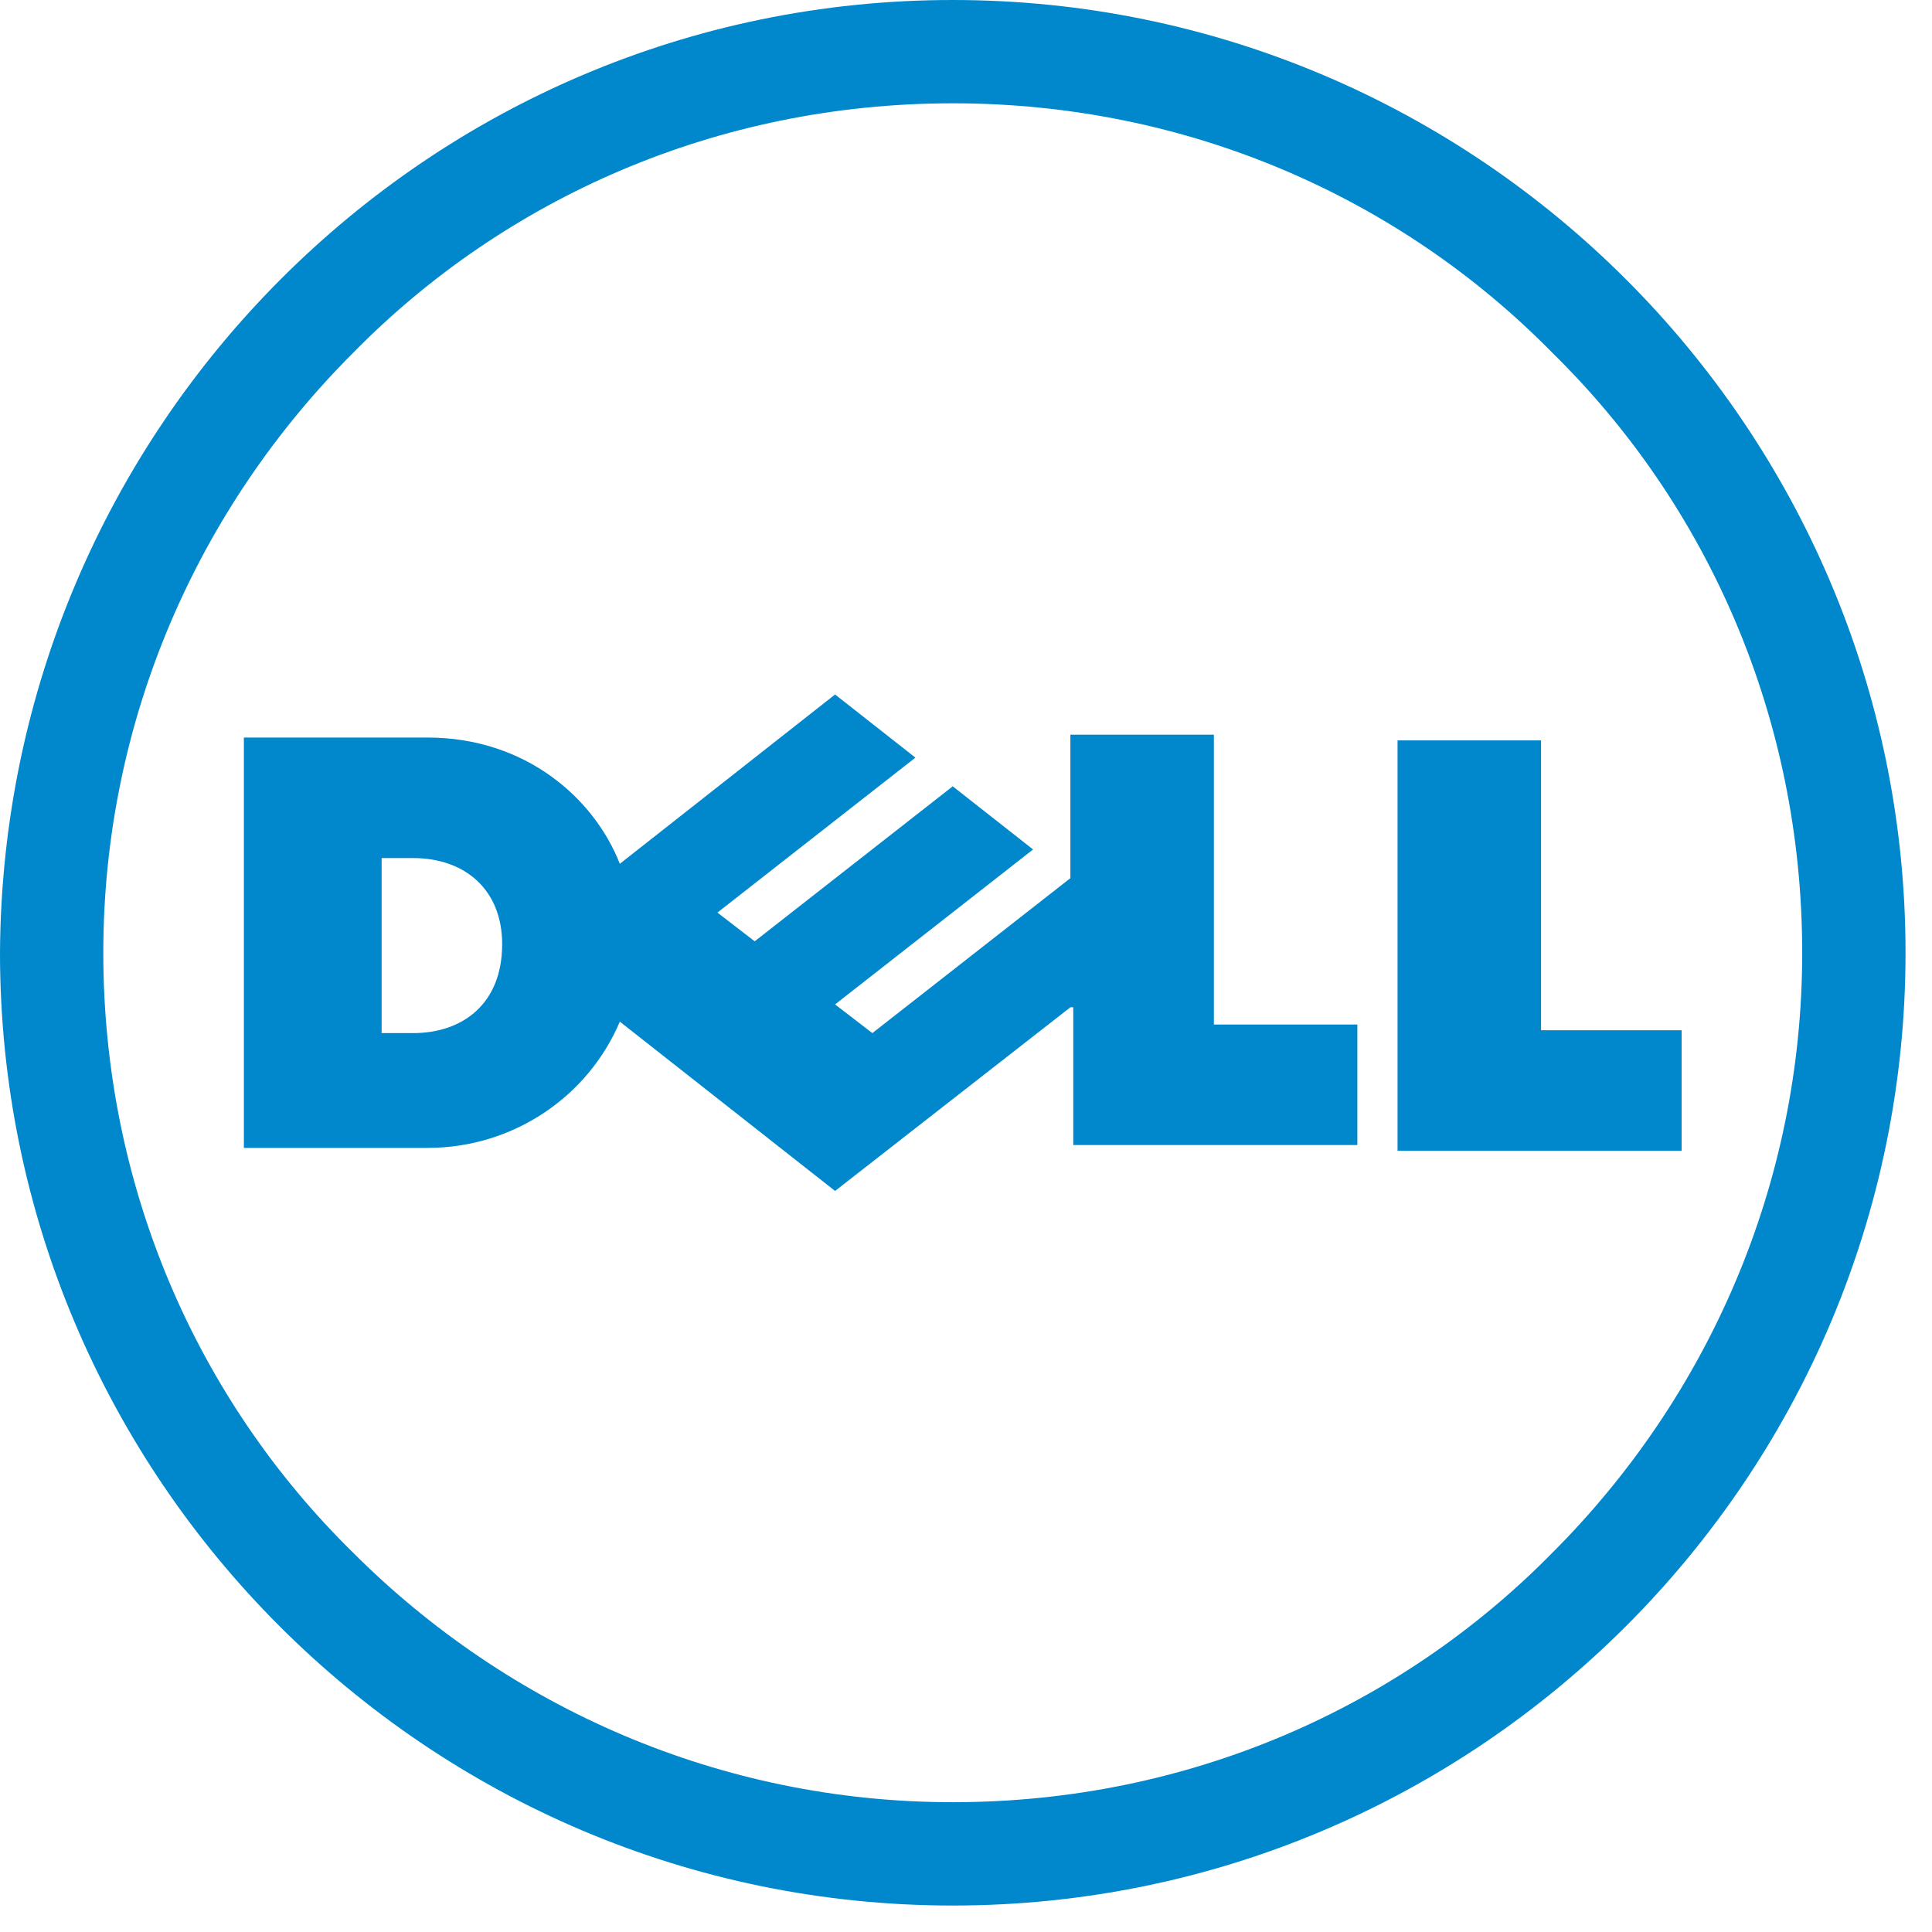
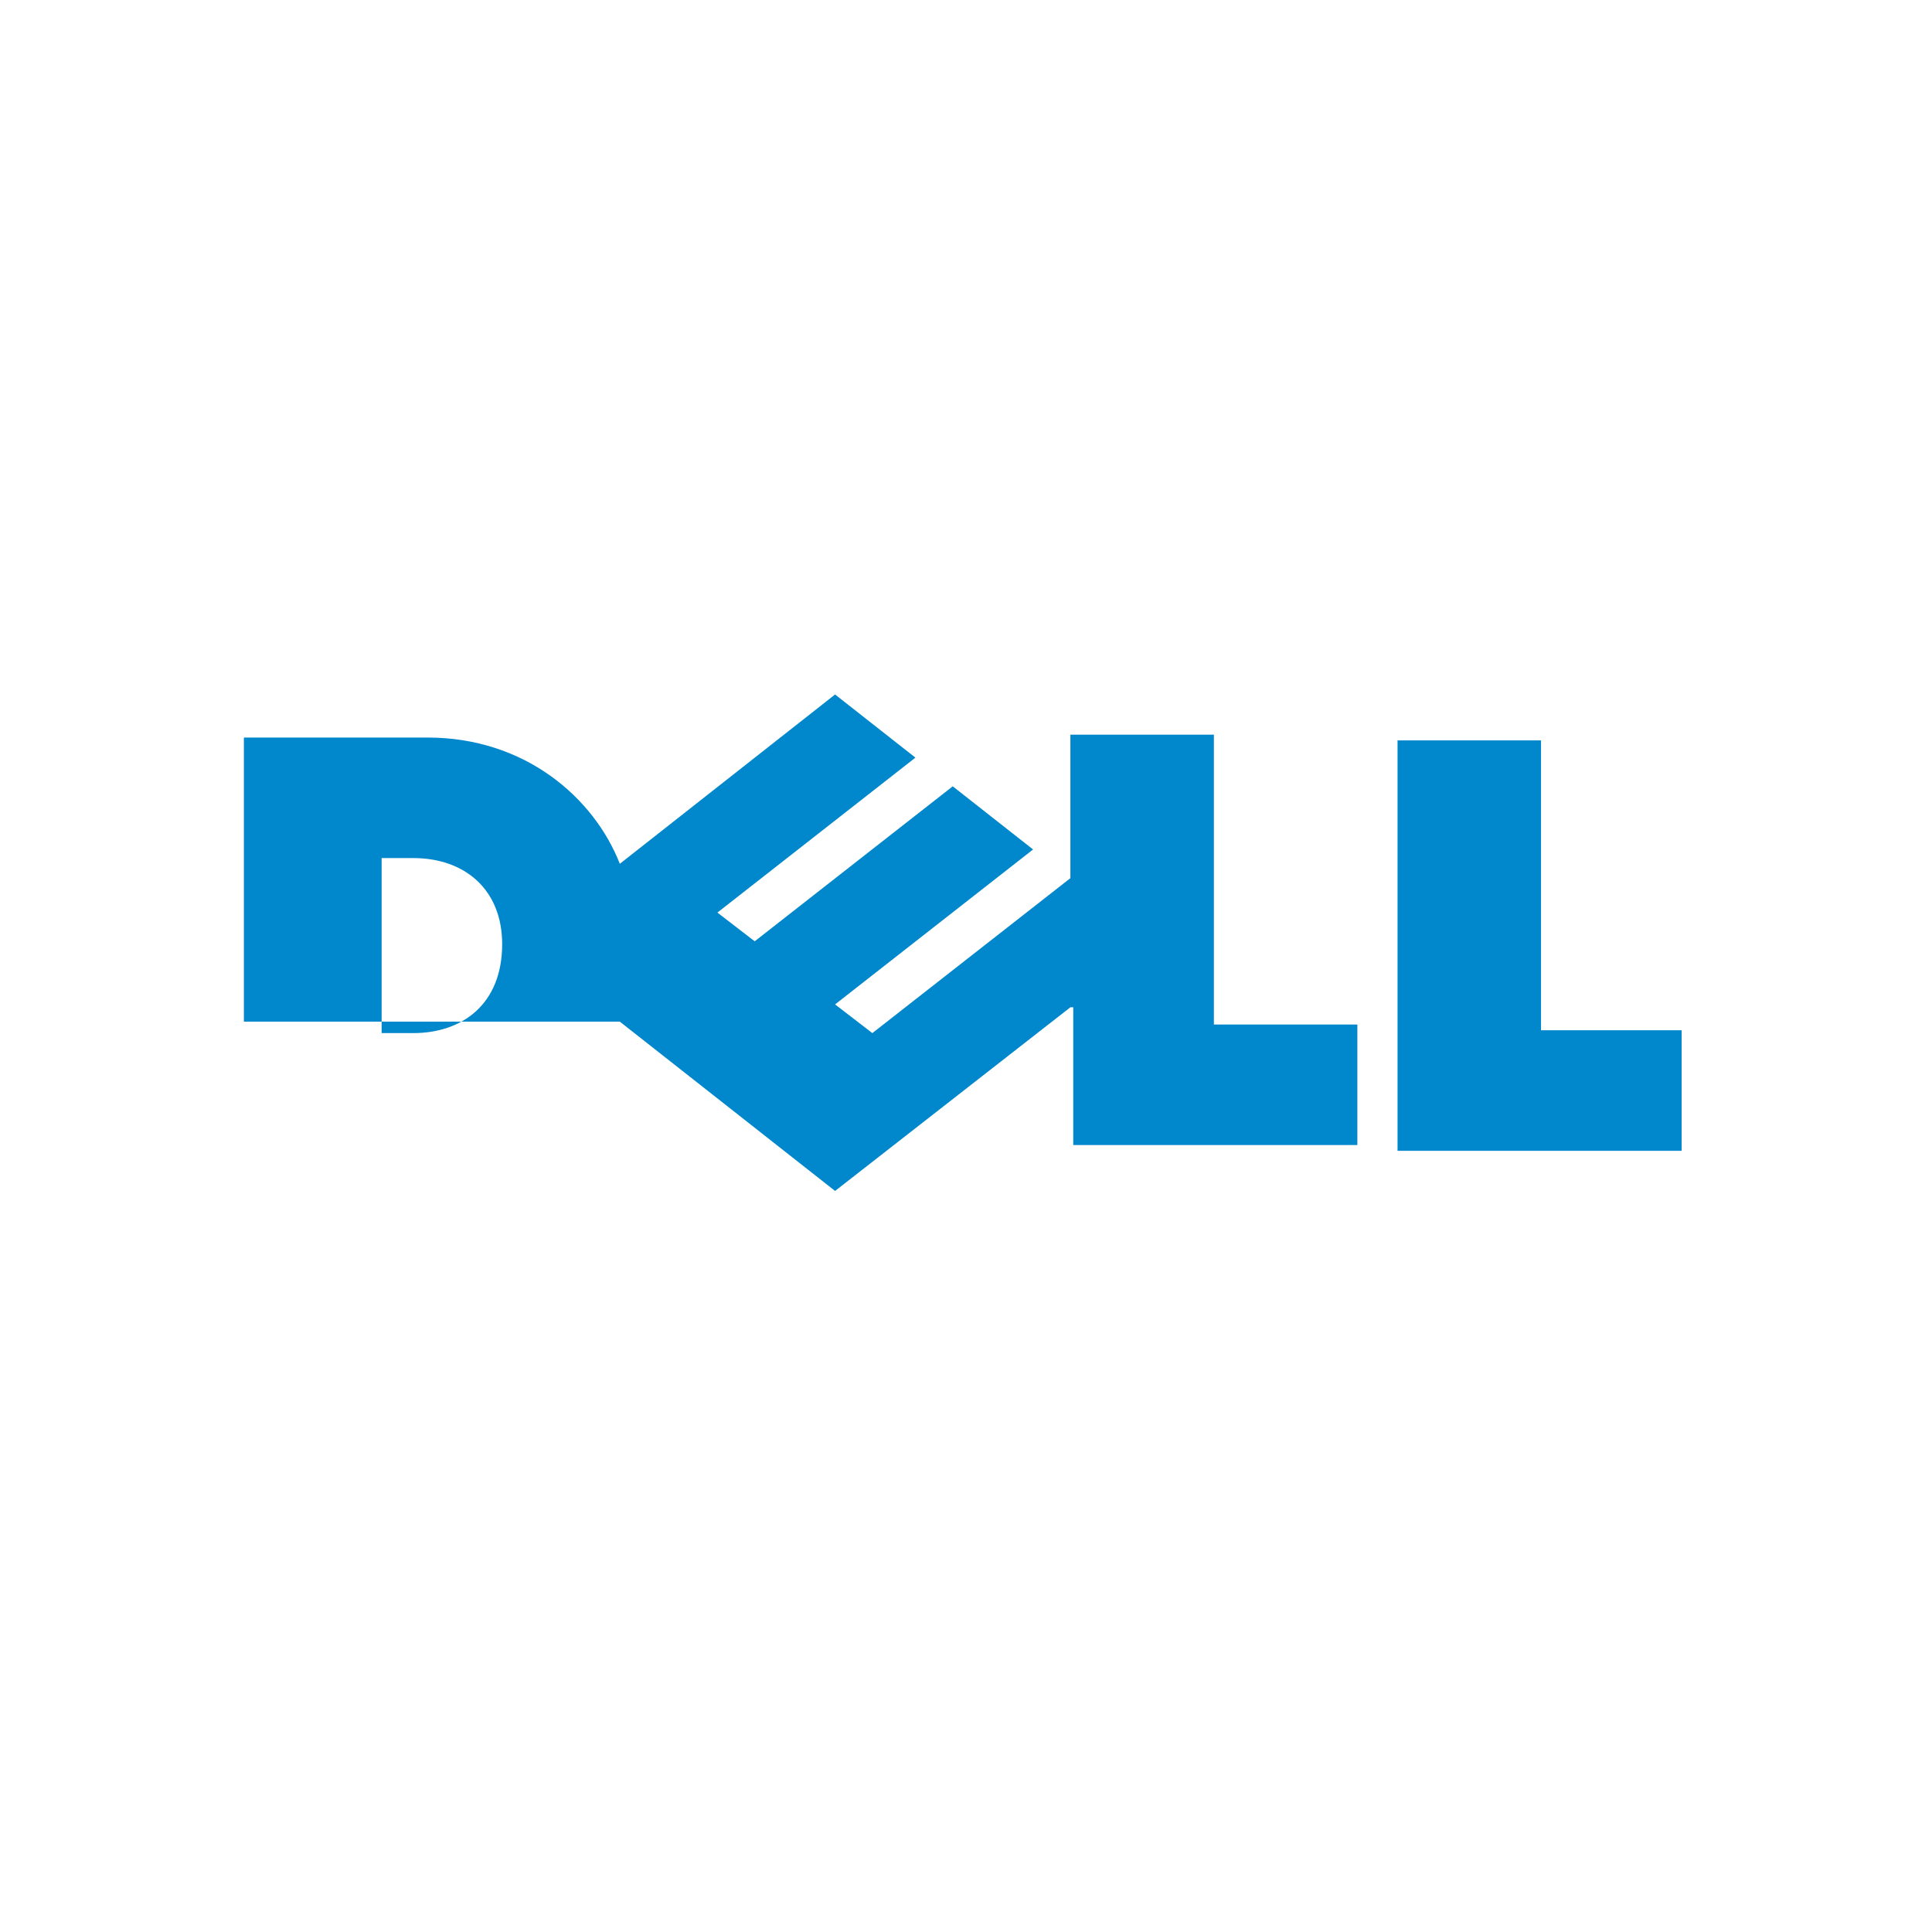
<svg xmlns="http://www.w3.org/2000/svg" width="60" height="60" viewBox="0 0 60 60" fill="none">
-   <path d="M29.589 0C45.898 0 59.178 13.279 59.178 29.589C59.178 45.898 45.898 59.178 29.589 59.178C13.279 59.178 0 45.898 0 29.589C0.089 13.279 13.279 0 29.589 0ZM29.589 3.208C22.281 3.208 15.686 6.149 10.962 10.962C6.149 15.775 3.208 22.37 3.208 29.589C3.208 36.897 6.149 43.492 10.962 48.216C15.775 53.028 22.37 55.969 29.589 55.969C36.897 55.969 43.492 53.028 48.216 48.216C53.028 43.403 55.969 36.808 55.969 29.589C55.969 22.281 53.028 15.686 48.216 10.962C43.492 6.149 36.897 3.208 29.589 3.208Z" fill="#0087CC" />
-   <path d="M47.769 31.995H52.225V35.739H43.402V22.994H47.858V31.995H47.769ZM33.242 31.282L25.934 36.986L19.249 31.728C18.269 34.045 15.952 35.649 13.278 35.649H7.574V22.905H13.278C16.308 22.905 18.447 24.776 19.249 26.826L25.934 21.568L28.429 23.529L22.28 28.341L23.438 29.233L29.588 24.42L32.083 26.381L25.934 31.193L27.092 32.084L33.242 27.272V22.816H37.698V31.817H42.154V35.56H33.331V31.282H33.242ZM15.595 29.322C15.595 27.628 14.437 26.648 12.832 26.648H11.852V32.084H12.832C14.348 32.084 15.595 31.193 15.595 29.322Z" fill="#0087CC" />
+   <path d="M47.769 31.995H52.225V35.739H43.402V22.994H47.858V31.995H47.769ZM33.242 31.282L25.934 36.986L19.249 31.728H7.574V22.905H13.278C16.308 22.905 18.447 24.776 19.249 26.826L25.934 21.568L28.429 23.529L22.28 28.341L23.438 29.233L29.588 24.42L32.083 26.381L25.934 31.193L27.092 32.084L33.242 27.272V22.816H37.698V31.817H42.154V35.56H33.331V31.282H33.242ZM15.595 29.322C15.595 27.628 14.437 26.648 12.832 26.648H11.852V32.084H12.832C14.348 32.084 15.595 31.193 15.595 29.322Z" fill="#0087CC" />
</svg>